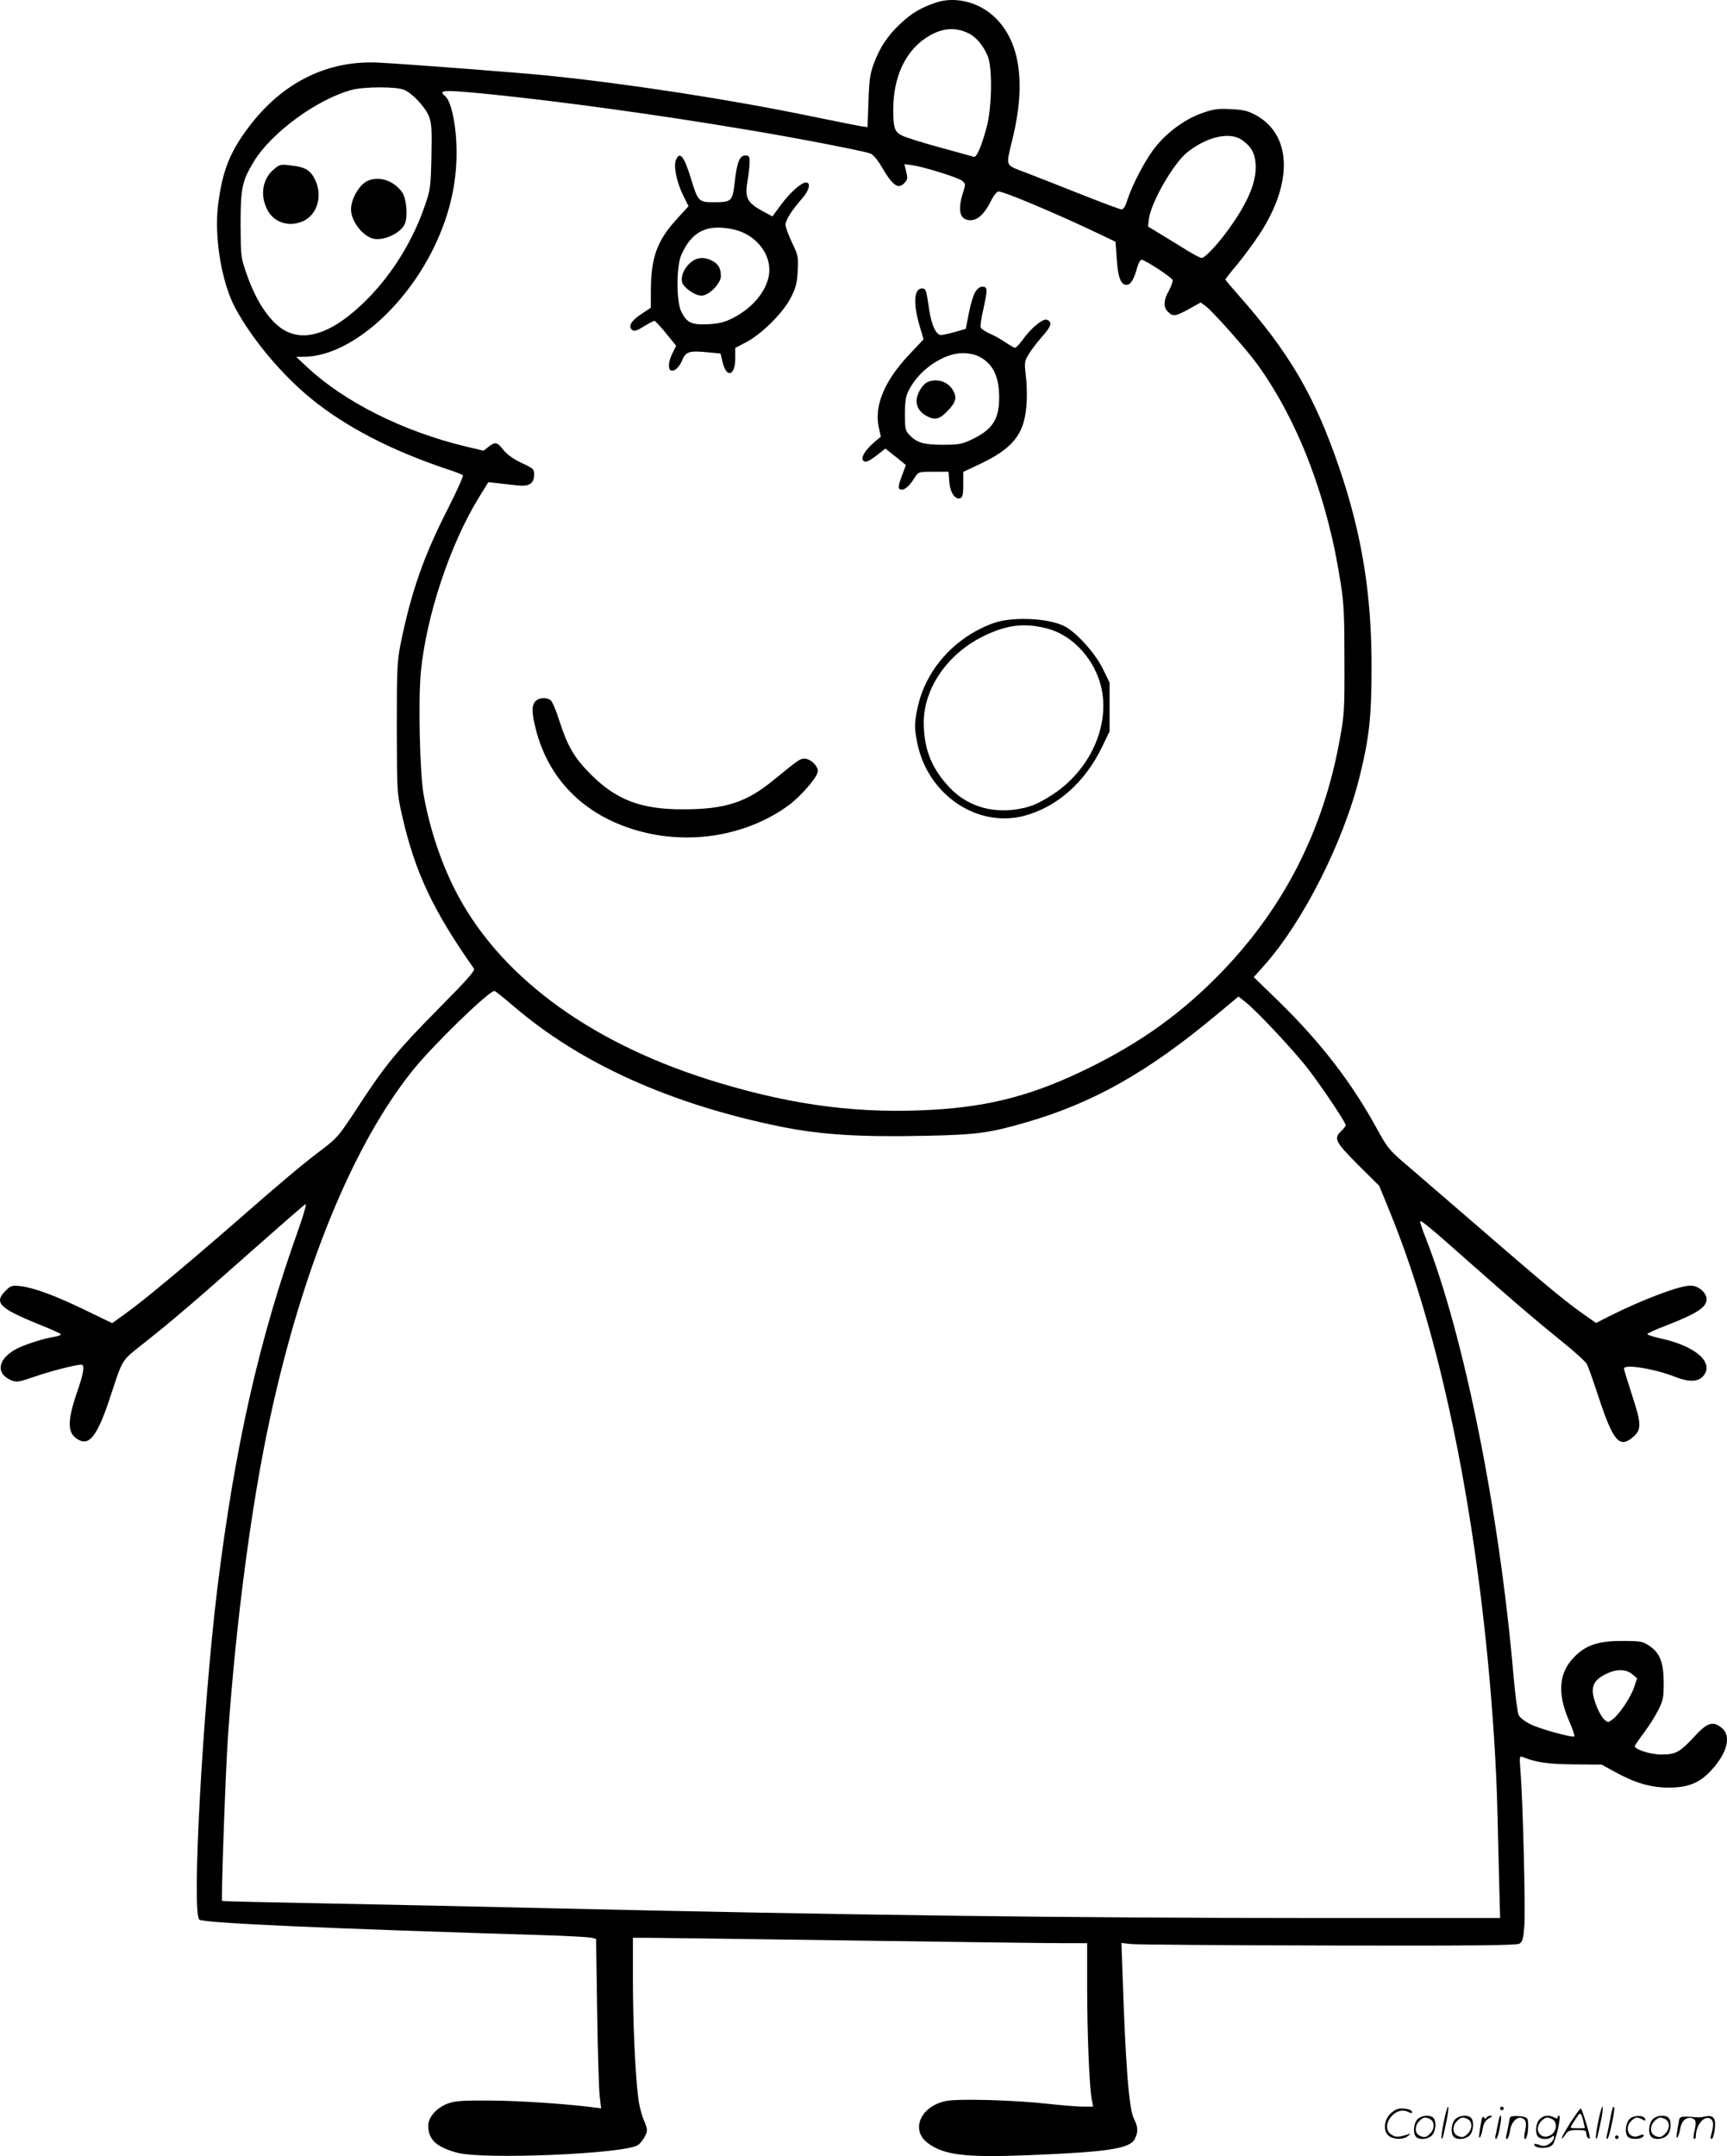
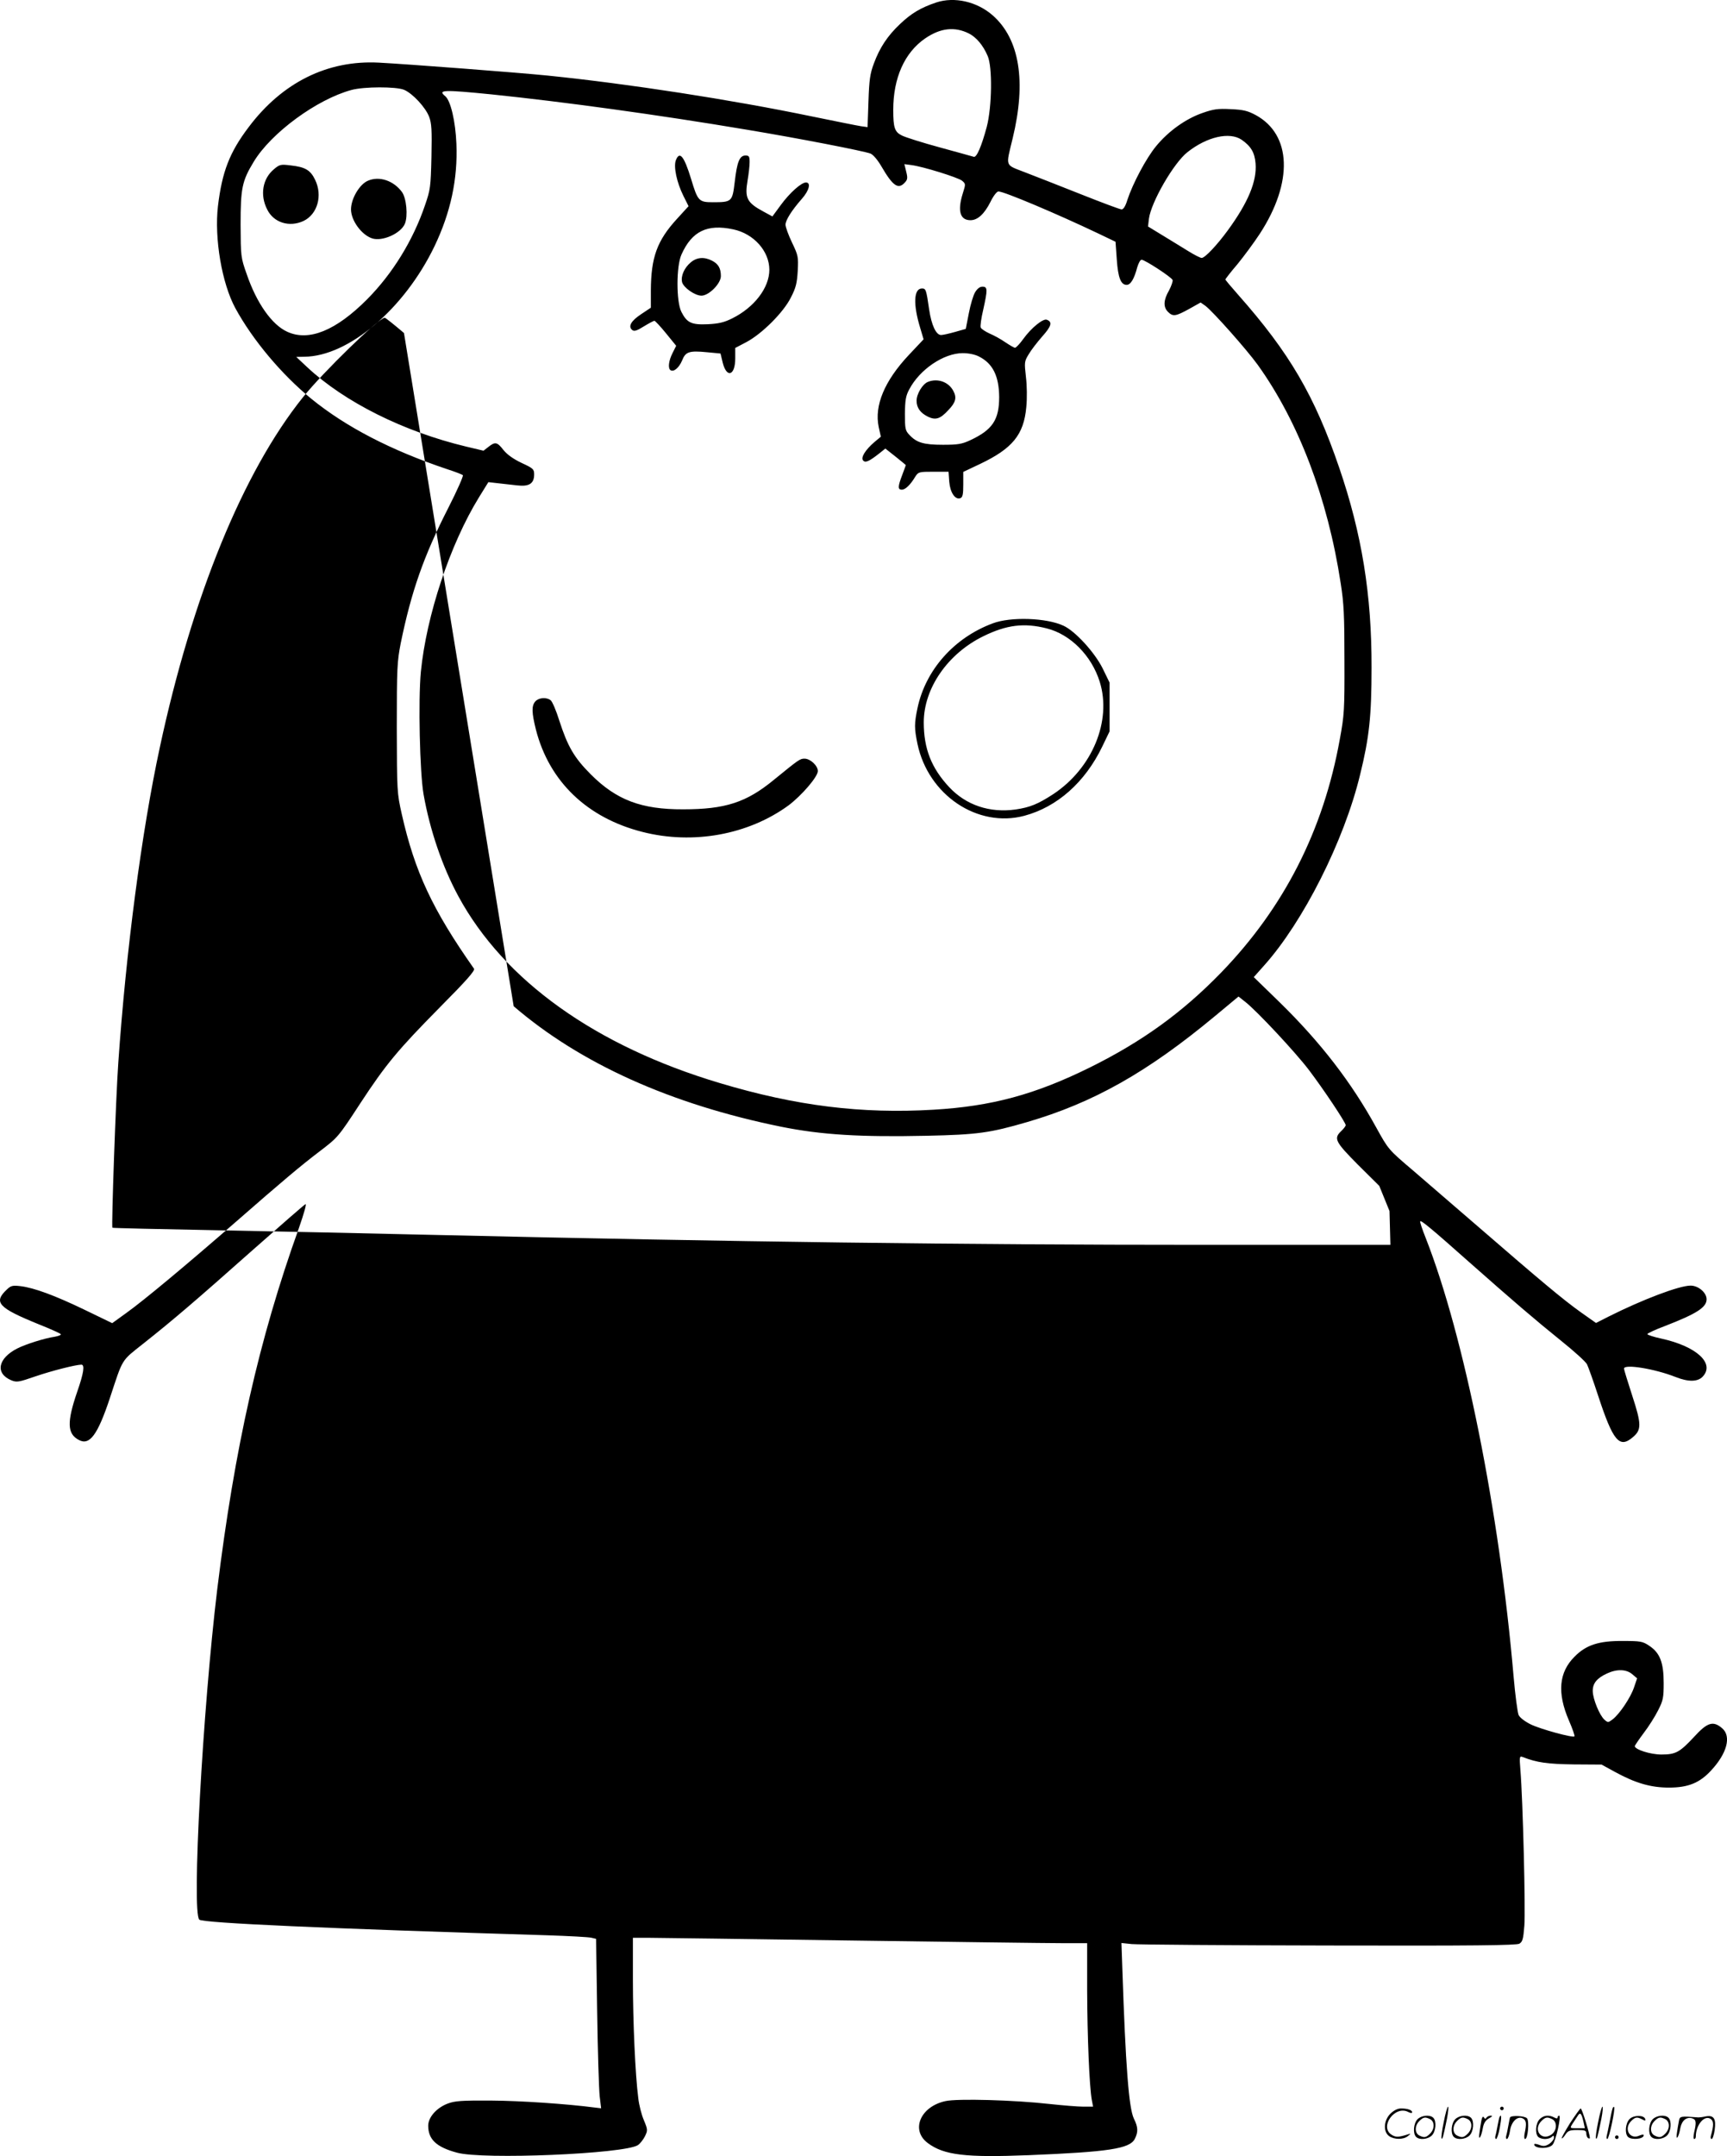
<svg xmlns="http://www.w3.org/2000/svg" version="1.0" viewBox="0 0 961.864 1200.056" preserveAspectRatio="xMidYMid meet">
  <g transform="translate(-0.504,1200.565) scale(0.1,-0.1)" fill="#000000" stroke="none">
-     <path d="M5220 11992 c-87 -29 -140 -61 -202 -120 -70 -66 -113 -131 -146 -220 -21 -56 -26 -90 -30 -211 l-5 -143 -36 5 c-20 3 -144 28 -276 55 -449 93 -1018 181 -1470 227 -168 17 -786 64 -940 72 -285 15 -538 -110 -725 -359 -107 -141 -148 -249 -171 -439 -21 -181 22 -431 97 -569 97 -178 259 -370 423 -504 193 -157 444 -287 757 -392 44 -14 82 -29 87 -33 4 -4 -32 -86 -81 -182 -138 -270 -206 -466 -265 -753 -20 -103 -22 -137 -22 -471 1 -355 1 -362 28 -482 72 -319 171 -531 402 -859 7 -10 -38 -62 -191 -216 -233 -236 -299 -315 -442 -533 -124 -190 -125 -190 -227 -268 -103 -78 -211 -169 -465 -391 -271 -236 -513 -438 -611 -508 l-79 -57 -153 74 c-168 81 -283 123 -358 132 -43 5 -53 3 -75 -18 -77 -72 -50 -102 176 -194 63 -25 119 -50 123 -55 5 -4 -11 -11 -35 -15 -56 -8 -162 -42 -207 -65 -108 -55 -124 -139 -33 -177 30 -12 40 -11 135 22 91 31 221 64 255 65 20 0 14 -45 -23 -151 -58 -169 -56 -234 9 -268 60 -33 105 28 173 233 74 224 61 204 186 303 168 133 294 241 605 517 156 138 290 255 298 259 8 5 -6 -46 -37 -135 -222 -619 -357 -1218 -454 -2008 -81 -669 -143 -1797 -100 -1839 19 -19 718 -50 1935 -87 123 -4 236 -10 250 -14 l25 -6 6 -405 c3 -222 10 -434 14 -471 l8 -67 -34 4 c-161 21 -418 38 -579 39 -166 1 -202 -2 -242 -17 -62 -24 -108 -76 -108 -123 0 -76 45 -119 160 -150 143 -40 932 -7 1008 42 12 8 30 31 39 49 16 33 16 37 -6 90 -13 30 -27 85 -31 122 -17 131 -30 427 -30 659 l0 234 83 0 c45 0 550 -7 1122 -15 572 -8 1104 -15 1183 -15 l142 0 0 -262 c1 -257 12 -535 26 -611 l7 -37 -54 0 c-30 0 -115 7 -189 15 -195 22 -512 31 -579 16 -140 -30 -196 -162 -98 -234 90 -67 210 -81 562 -67 444 18 562 36 590 90 20 39 19 66 -5 114 -28 59 -46 295 -64 834 l-5 143 57 -6 c31 -3 525 -7 1097 -8 811 -2 1045 1 1062 10 18 11 22 25 28 100 7 83 -8 697 -22 867 -6 75 -5 79 13 72 79 -31 139 -39 284 -41 l155 -1 75 -41 c113 -62 199 -87 300 -87 106 0 170 25 234 94 90 96 115 191 63 236 -50 43 -82 34 -156 -47 -81 -87 -103 -99 -183 -99 -61 0 -148 28 -148 47 1 4 23 37 50 73 27 35 63 92 80 126 28 55 31 70 31 152 0 114 -21 168 -80 207 -37 25 -48 27 -148 27 -133 1 -204 -22 -268 -87 -88 -87 -98 -202 -32 -355 20 -46 34 -86 31 -89 -9 -9 -189 40 -244 67 -32 16 -60 37 -67 52 -6 14 -19 111 -28 215 -79 917 -275 1894 -489 2439 -20 50 -34 92 -31 94 6 6 62 -40 277 -231 240 -212 355 -311 510 -436 70 -56 134 -114 142 -129 7 -15 35 -92 61 -172 84 -256 119 -298 194 -234 49 41 49 72 -3 231 -25 77 -46 145 -46 151 0 27 172 -1 288 -47 71 -28 122 -27 150 2 70 74 -34 169 -230 212 -43 9 -78 21 -78 25 0 4 44 25 98 45 178 69 232 104 232 149 0 37 -46 76 -89 76 -63 0 -267 -77 -458 -173 l-69 -35 -85 60 c-97 69 -226 177 -569 474 -135 116 -298 257 -363 313 -139 118 -139 118 -207 241 -138 251 -309 473 -537 696 l-145 141 57 64 c218 243 446 694 535 1062 51 207 64 326 64 597 1 405 -54 744 -180 1112 -137 401 -277 640 -563 963 -39 44 -71 82 -71 85 0 3 30 42 67 85 36 44 93 121 125 170 186 286 177 551 -23 660 -45 24 -69 30 -139 33 -72 4 -97 0 -157 -21 -93 -32 -190 -101 -259 -185 -56 -68 -130 -208 -160 -299 -10 -34 -22 -53 -32 -53 -9 0 -110 38 -226 84 -116 46 -256 101 -311 122 -115 45 -109 27 -70 189 77 317 39 553 -111 685 -88 77 -213 105 -314 72z m182 -173 c41 -21 79 -66 104 -125 27 -61 24 -282 -5 -394 -29 -108 -57 -174 -73 -167 -7 2 -92 26 -188 52 -96 26 -191 56 -211 66 -41 20 -49 43 -49 143 0 178 63 319 178 398 85 58 164 67 244 27z m-3147 -313 c48 -20 120 -98 140 -150 14 -37 16 -73 13 -223 -4 -169 -6 -183 -36 -270 -67 -197 -182 -382 -322 -523 -174 -175 -325 -236 -445 -181 -86 39 -171 160 -226 321 -33 93 -33 98 -34 275 0 203 8 243 73 350 97 161 352 348 545 400 71 19 247 19 292 1z m490 -26 c398 -41 924 -113 1418 -196 289 -48 649 -118 690 -133 15 -6 40 -35 62 -73 63 -108 93 -129 130 -88 15 16 16 26 7 61 l-10 41 38 -5 c65 -8 260 -69 283 -87 21 -18 21 -18 4 -72 -30 -96 -15 -148 43 -148 40 0 77 34 111 101 17 35 36 59 45 59 31 0 325 -124 556 -234 l96 -46 7 -98 c7 -103 23 -142 55 -142 22 0 42 33 59 98 7 23 17 42 24 42 18 0 167 -97 173 -113 2 -7 -7 -33 -20 -58 -31 -53 -33 -92 -6 -119 28 -28 43 -25 118 16 l64 36 27 -19 c42 -32 228 -241 291 -328 227 -316 390 -743 462 -1215 18 -113 21 -182 21 -430 1 -276 -1 -305 -26 -440 -91 -506 -311 -937 -662 -1299 -216 -222 -439 -383 -730 -527 -306 -151 -548 -216 -870 -235 -401 -24 -766 21 -1190 148 -692 206 -1203 571 -1457 1040 -89 164 -159 369 -194 568 -21 121 -30 523 -15 681 31 314 163 711 324 972 l52 84 53 -6 c28 -3 77 -9 107 -12 67 -8 95 10 95 61 0 29 -5 34 -70 64 -46 22 -80 46 -101 72 -35 45 -46 47 -84 17 l-27 -21 -97 23 c-347 83 -676 247 -884 441 l-62 58 45 1 c246 2 557 266 725 615 90 188 130 374 122 570 -5 125 -32 240 -62 265 -44 36 -12 37 260 10z m4175 -252 c52 -36 73 -71 78 -132 8 -99 -41 -217 -155 -373 -60 -82 -127 -153 -145 -153 -8 0 -41 17 -75 38 -33 20 -97 60 -142 87 l-82 50 5 43 c12 92 138 311 215 371 109 86 234 114 301 69z m-4054 -4823 c371 -319 875 -546 1491 -671 224 -45 442 -58 809 -50 283 6 353 16 559 76 370 108 670 277 1048 591 l130 108 38 -30 c66 -52 279 -280 355 -380 81 -107 204 -291 204 -306 0 -5 -11 -20 -25 -33 -43 -41 -34 -59 93 -187 l119 -118 57 -140 c258 -628 449 -1495 546 -2485 30 -306 49 -609 55 -855 3 -121 7 -304 10 -407 l5 -188 -1042 0 c-1359 0 -2586 16 -4278 55 -344 8 -888 20 -1210 26 -322 6 -586 12 -588 14 -6 5 19 725 33 920 43 621 130 1286 231 1753 180 840 464 1534 797 1949 112 140 424 443 456 443 4 0 52 -38 107 -85z m6230 -3718 l27 -23 -17 -50 c-19 -57 -81 -149 -119 -178 -25 -19 -27 -19 -46 -2 -27 24 -64 114 -65 158 -1 44 23 73 79 99 56 26 108 24 141 -4z M1531 11064 c-64 -53 -79 -144 -38 -224 36 -74 124 -101 203 -64 77 37 107 141 64 229 -26 54 -55 71 -136 80 -56 7 -62 5 -93 -21z M2055 11000 c-47 -19 -95 -100 -95 -160 0 -61 58 -141 117 -161 57 -19 160 27 183 81 18 43 9 144 -17 178 -46 62 -125 89 -188 62z M3769 11113 c-13 -36 5 -122 42 -197 l29 -58 -64 -70 c-112 -122 -145 -215 -146 -399 l0 -96 -54 -36 c-56 -37 -74 -68 -50 -88 11 -9 25 -5 65 20 28 17 54 31 59 31 4 0 33 -31 64 -69 l57 -70 -20 -40 c-22 -43 -27 -86 -11 -96 18 -11 47 14 64 54 19 49 39 56 140 46 l74 -7 12 -50 c22 -89 70 -74 70 23 l0 58 63 33 c86 46 206 165 247 248 28 54 34 80 38 147 4 79 3 86 -32 159 -20 42 -36 86 -36 99 0 25 34 79 91 144 41 46 52 91 23 91 -26 0 -90 -57 -140 -125 l-47 -64 -48 26 c-95 51 -107 76 -90 176 6 35 11 80 11 100 0 32 -3 37 -23 37 -33 0 -47 -35 -60 -148 -13 -109 -16 -112 -122 -112 -78 0 -84 7 -121 130 -39 127 -64 158 -85 103z m320 -384 c114 -24 201 -121 201 -225 0 -100 -84 -210 -208 -271 -44 -22 -75 -29 -135 -32 -91 -4 -116 8 -147 69 -29 57 -29 255 1 320 58 129 143 170 288 139z M3852 10545 c-36 -30 -56 -76 -48 -110 8 -30 71 -75 108 -75 41 0 108 67 108 109 0 43 -14 68 -50 86 -43 22 -84 19 -118 -10z M5436 10379 c-10 -16 -26 -69 -35 -117 l-17 -87 -60 -17 c-32 -9 -67 -17 -77 -17 -28 -1 -54 54 -67 142 -16 110 -18 117 -40 117 -46 0 -50 -88 -10 -219 l19 -64 -83 -88 c-135 -144 -192 -281 -167 -400 l12 -54 -36 -30 c-50 -43 -77 -86 -63 -102 12 -15 33 -6 89 38 l35 28 57 -45 c31 -25 57 -46 57 -47 0 -1 -9 -26 -20 -55 -25 -65 -25 -82 -2 -82 19 0 47 26 75 73 17 26 21 27 101 27 l84 0 4 -56 c5 -60 33 -102 62 -91 13 5 16 22 16 76 l0 70 93 44 c181 86 244 163 258 316 5 51 4 120 -2 169 -9 80 -9 86 15 125 13 23 48 68 76 100 51 57 58 81 25 93 -20 8 -86 -45 -130 -106 -20 -28 -41 -50 -47 -50 -5 0 -29 14 -53 30 -24 17 -64 39 -88 49 -24 11 -47 26 -50 34 -3 8 3 52 14 98 25 113 25 129 -4 129 -15 0 -29 -11 -41 -31z m22 -358 c77 -39 111 -109 112 -225 0 -127 -37 -183 -162 -241 -45 -21 -68 -25 -151 -25 -108 0 -147 12 -187 55 -23 24 -25 34 -25 118 1 76 5 100 24 135 58 111 192 202 298 202 33 0 68 -7 91 -19z M5173 9880 c-30 -12 -63 -67 -63 -105 0 -39 21 -68 64 -89 42 -20 68 -12 112 36 42 43 49 70 29 107 -26 51 -88 73 -142 51z M5534 8536 c-215 -80 -374 -259 -419 -472 -18 -86 -18 -112 0 -199 60 -285 335 -469 595 -400 183 49 338 186 434 385 l41 85 0 136 0 135 -39 80 c-44 88 -152 207 -218 237 -94 44 -294 51 -394 13z m301 -28 c132 -33 250 -152 295 -297 68 -217 -41 -481 -258 -625 -86 -56 -130 -74 -211 -86 -144 -20 -275 24 -369 124 -100 107 -142 215 -142 361 0 189 133 382 331 479 130 64 228 76 354 44z M2987 8102 c-22 -24 -21 -62 3 -158 74 -288 285 -491 594 -569 282 -72 590 -15 813 148 73 55 163 159 163 191 0 30 -42 69 -74 69 -26 0 -32 -5 -171 -118 -153 -126 -271 -164 -505 -164 -233 -1 -372 52 -514 194 -93 93 -129 155 -176 300 -17 55 -39 106 -48 113 -23 18 -66 15 -85 -6z M8046 194 c-10 -47 -15 -88 -12 -91 5 -6 9 7 30 110 7 37 10 67 6 67 -4 0 -15 -39 -24 -86z M8360 270 c0 -5 5 -10 10 -10 6 0 10 5 10 10 0 6 -4 10 -10 10 -5 0 -10 -4 -10 -10z M8906 194 c-10 -47 -15 -88 -12 -91 5 -6 9 7 30 110 7 37 10 67 6 67 -4 0 -15 -39 -24 -86z M8986 269 c-3 -8 -10 -41 -16 -74 -6 -33 -14 -68 -16 -77 -3 -10 -1 -18 3 -18 10 0 46 171 38 178 -2 3 -7 -1 -9 -9z M7749 241 c-38 -38 -41 -101 -7 -125 29 -20 79 -20 104 0 18 14 18 15 1 10 -53 -17 -69 -17 -92 -2 -69 45 21 166 94 126 12 -6 21 -7 21 -1 0 12 -25 21 -62 21 -19 0 -39 -10 -59 -29z M8750 189 c-28 -45 -49 -83 -47 -85 2 -3 12 7 21 21 14 21 24 25 66 25 43 0 50 -3 50 -19 0 -11 5 -23 10 -26 6 -3 10 -3 10 1 0 20 -44 164 -51 164 -4 0 -30 -37 -59 -81z m75 4 l7 -33 -42 0 c-42 0 -42 0 -28 23 8 12 21 32 29 44 15 25 22 18 34 -34z M7900 210 c-22 -22 -27 -79 -8 -98 19 -19 66 -14 88 8 22 22 27 79 8 98 -19 19 -66 14 -88 -8z m71 0 c25 -14 25 -54 -1 -80 -23 -23 -33 -24 -61 -10 -25 14 -25 54 1 80 23 23 33 24 61 10z M8110 210 c-22 -22 -27 -79 -8 -98 19 -19 66 -14 88 8 22 22 27 79 8 98 -19 19 -66 14 -88 -8z m71 0 c25 -14 25 -54 -1 -80 -23 -23 -33 -24 -61 -10 -25 14 -25 54 1 80 23 23 33 24 61 10z M8256 204 c-3 -16 -8 -47 -11 -69 -8 -51 10 -26 19 27 5 27 15 42 34 53 18 10 22 14 10 15 -9 0 -20 -5 -24 -11 -5 -8 -9 -8 -14 1 -5 8 -10 3 -14 -16z M8357 223 c-2 -4 -7 -26 -11 -48 -4 -22 -9 -48 -12 -57 -3 -10 -1 -18 4 -18 4 0 14 28 20 62 11 58 10 81 -1 61z M8415 220 c-1 -3 -5 -23 -9 -45 -4 -22 -9 -48 -12 -57 -3 -10 -1 -18 4 -18 5 0 13 20 17 45 7 53 44 87 74 68 17 -11 19 -28 8 -80 -4 -18 -3 -33 2 -33 16 0 24 99 11 115 -12 14 -87 18 -95 5z M8580 210 c-22 -22 -27 -79 -8 -98 7 -7 24 -12 38 -12 14 0 31 5 38 12 9 9 12 8 12 -5 0 -9 -12 -24 -26 -34 -21 -13 -32 -15 -55 -6 -16 6 -29 8 -29 3 0 -24 81 -27 102 -2 18 19 50 162 37 162 -5 0 -9 -5 -9 -10 0 -7 -6 -7 -19 0 -30 16 -59 12 -81 -10z m71 0 c29 -16 25 -65 -6 -86 -56 -37 -103 28 -55 76 23 23 33 24 61 10z M9081 211 c-23 -23 -28 -80 -9 -99 19 -19 88 -13 88 9 0 5 -11 4 -24 -2 -54 -25 -89 38 -46 81 23 23 33 24 62 9 16 -9 19 -8 16 3 -8 22 -64 22 -87 -1z M9210 210 c-22 -22 -27 -79 -8 -98 19 -19 66 -14 88 8 22 22 27 79 8 98 -19 19 -66 14 -88 -8z m71 0 c25 -14 25 -54 -1 -80 -23 -23 -33 -24 -61 -10 -25 14 -25 54 1 80 23 23 33 24 61 10z M9356 201 c-3 -14 -8 -44 -11 -66 -8 -51 10 -26 19 27 8 41 35 63 66 53 22 -7 24 -21 11 -77 -5 -22 -5 -38 0 -38 5 0 9 6 9 13 0 68 51 125 85 97 15 -13 15 -35 -1 -92 -3 -10 -1 -18 4 -18 6 0 13 23 17 50 9 63 -5 84 -49 76 -17 -4 -35 -6 -41 -6 -101 8 -104 7 -109 -19z M9000 110 c0 -5 5 -10 10 -10 6 0 10 5 10 10 0 6 -4 10 -10 10 -5 0 -10 -4 -10 -10z" />
+     <path d="M5220 11992 c-87 -29 -140 -61 -202 -120 -70 -66 -113 -131 -146 -220 -21 -56 -26 -90 -30 -211 l-5 -143 -36 5 c-20 3 -144 28 -276 55 -449 93 -1018 181 -1470 227 -168 17 -786 64 -940 72 -285 15 -538 -110 -725 -359 -107 -141 -148 -249 -171 -439 -21 -181 22 -431 97 -569 97 -178 259 -370 423 -504 193 -157 444 -287 757 -392 44 -14 82 -29 87 -33 4 -4 -32 -86 -81 -182 -138 -270 -206 -466 -265 -753 -20 -103 -22 -137 -22 -471 1 -355 1 -362 28 -482 72 -319 171 -531 402 -859 7 -10 -38 -62 -191 -216 -233 -236 -299 -315 -442 -533 -124 -190 -125 -190 -227 -268 -103 -78 -211 -169 -465 -391 -271 -236 -513 -438 -611 -508 l-79 -57 -153 74 c-168 81 -283 123 -358 132 -43 5 -53 3 -75 -18 -77 -72 -50 -102 176 -194 63 -25 119 -50 123 -55 5 -4 -11 -11 -35 -15 -56 -8 -162 -42 -207 -65 -108 -55 -124 -139 -33 -177 30 -12 40 -11 135 22 91 31 221 64 255 65 20 0 14 -45 -23 -151 -58 -169 -56 -234 9 -268 60 -33 105 28 173 233 74 224 61 204 186 303 168 133 294 241 605 517 156 138 290 255 298 259 8 5 -6 -46 -37 -135 -222 -619 -357 -1218 -454 -2008 -81 -669 -143 -1797 -100 -1839 19 -19 718 -50 1935 -87 123 -4 236 -10 250 -14 l25 -6 6 -405 c3 -222 10 -434 14 -471 l8 -67 -34 4 c-161 21 -418 38 -579 39 -166 1 -202 -2 -242 -17 -62 -24 -108 -76 -108 -123 0 -76 45 -119 160 -150 143 -40 932 -7 1008 42 12 8 30 31 39 49 16 33 16 37 -6 90 -13 30 -27 85 -31 122 -17 131 -30 427 -30 659 l0 234 83 0 c45 0 550 -7 1122 -15 572 -8 1104 -15 1183 -15 l142 0 0 -262 c1 -257 12 -535 26 -611 l7 -37 -54 0 c-30 0 -115 7 -189 15 -195 22 -512 31 -579 16 -140 -30 -196 -162 -98 -234 90 -67 210 -81 562 -67 444 18 562 36 590 90 20 39 19 66 -5 114 -28 59 -46 295 -64 834 l-5 143 57 -6 c31 -3 525 -7 1097 -8 811 -2 1045 1 1062 10 18 11 22 25 28 100 7 83 -8 697 -22 867 -6 75 -5 79 13 72 79 -31 139 -39 284 -41 l155 -1 75 -41 c113 -62 199 -87 300 -87 106 0 170 25 234 94 90 96 115 191 63 236 -50 43 -82 34 -156 -47 -81 -87 -103 -99 -183 -99 -61 0 -148 28 -148 47 1 4 23 37 50 73 27 35 63 92 80 126 28 55 31 70 31 152 0 114 -21 168 -80 207 -37 25 -48 27 -148 27 -133 1 -204 -22 -268 -87 -88 -87 -98 -202 -32 -355 20 -46 34 -86 31 -89 -9 -9 -189 40 -244 67 -32 16 -60 37 -67 52 -6 14 -19 111 -28 215 -79 917 -275 1894 -489 2439 -20 50 -34 92 -31 94 6 6 62 -40 277 -231 240 -212 355 -311 510 -436 70 -56 134 -114 142 -129 7 -15 35 -92 61 -172 84 -256 119 -298 194 -234 49 41 49 72 -3 231 -25 77 -46 145 -46 151 0 27 172 -1 288 -47 71 -28 122 -27 150 2 70 74 -34 169 -230 212 -43 9 -78 21 -78 25 0 4 44 25 98 45 178 69 232 104 232 149 0 37 -46 76 -89 76 -63 0 -267 -77 -458 -173 l-69 -35 -85 60 c-97 69 -226 177 -569 474 -135 116 -298 257 -363 313 -139 118 -139 118 -207 241 -138 251 -309 473 -537 696 l-145 141 57 64 c218 243 446 694 535 1062 51 207 64 326 64 597 1 405 -54 744 -180 1112 -137 401 -277 640 -563 963 -39 44 -71 82 -71 85 0 3 30 42 67 85 36 44 93 121 125 170 186 286 177 551 -23 660 -45 24 -69 30 -139 33 -72 4 -97 0 -157 -21 -93 -32 -190 -101 -259 -185 -56 -68 -130 -208 -160 -299 -10 -34 -22 -53 -32 -53 -9 0 -110 38 -226 84 -116 46 -256 101 -311 122 -115 45 -109 27 -70 189 77 317 39 553 -111 685 -88 77 -213 105 -314 72z m182 -173 c41 -21 79 -66 104 -125 27 -61 24 -282 -5 -394 -29 -108 -57 -174 -73 -167 -7 2 -92 26 -188 52 -96 26 -191 56 -211 66 -41 20 -49 43 -49 143 0 178 63 319 178 398 85 58 164 67 244 27z m-3147 -313 c48 -20 120 -98 140 -150 14 -37 16 -73 13 -223 -4 -169 -6 -183 -36 -270 -67 -197 -182 -382 -322 -523 -174 -175 -325 -236 -445 -181 -86 39 -171 160 -226 321 -33 93 -33 98 -34 275 0 203 8 243 73 350 97 161 352 348 545 400 71 19 247 19 292 1z m490 -26 c398 -41 924 -113 1418 -196 289 -48 649 -118 690 -133 15 -6 40 -35 62 -73 63 -108 93 -129 130 -88 15 16 16 26 7 61 l-10 41 38 -5 c65 -8 260 -69 283 -87 21 -18 21 -18 4 -72 -30 -96 -15 -148 43 -148 40 0 77 34 111 101 17 35 36 59 45 59 31 0 325 -124 556 -234 l96 -46 7 -98 c7 -103 23 -142 55 -142 22 0 42 33 59 98 7 23 17 42 24 42 18 0 167 -97 173 -113 2 -7 -7 -33 -20 -58 -31 -53 -33 -92 -6 -119 28 -28 43 -25 118 16 l64 36 27 -19 c42 -32 228 -241 291 -328 227 -316 390 -743 462 -1215 18 -113 21 -182 21 -430 1 -276 -1 -305 -26 -440 -91 -506 -311 -937 -662 -1299 -216 -222 -439 -383 -730 -527 -306 -151 -548 -216 -870 -235 -401 -24 -766 21 -1190 148 -692 206 -1203 571 -1457 1040 -89 164 -159 369 -194 568 -21 121 -30 523 -15 681 31 314 163 711 324 972 l52 84 53 -6 c28 -3 77 -9 107 -12 67 -8 95 10 95 61 0 29 -5 34 -70 64 -46 22 -80 46 -101 72 -35 45 -46 47 -84 17 l-27 -21 -97 23 c-347 83 -676 247 -884 441 l-62 58 45 1 c246 2 557 266 725 615 90 188 130 374 122 570 -5 125 -32 240 -62 265 -44 36 -12 37 260 10z m4175 -252 c52 -36 73 -71 78 -132 8 -99 -41 -217 -155 -373 -60 -82 -127 -153 -145 -153 -8 0 -41 17 -75 38 -33 20 -97 60 -142 87 l-82 50 5 43 c12 92 138 311 215 371 109 86 234 114 301 69z m-4054 -4823 c371 -319 875 -546 1491 -671 224 -45 442 -58 809 -50 283 6 353 16 559 76 370 108 670 277 1048 591 l130 108 38 -30 c66 -52 279 -280 355 -380 81 -107 204 -291 204 -306 0 -5 -11 -20 -25 -33 -43 -41 -34 -59 93 -187 l119 -118 57 -140 l5 -188 -1042 0 c-1359 0 -2586 16 -4278 55 -344 8 -888 20 -1210 26 -322 6 -586 12 -588 14 -6 5 19 725 33 920 43 621 130 1286 231 1753 180 840 464 1534 797 1949 112 140 424 443 456 443 4 0 52 -38 107 -85z m6230 -3718 l27 -23 -17 -50 c-19 -57 -81 -149 -119 -178 -25 -19 -27 -19 -46 -2 -27 24 -64 114 -65 158 -1 44 23 73 79 99 56 26 108 24 141 -4z M1531 11064 c-64 -53 -79 -144 -38 -224 36 -74 124 -101 203 -64 77 37 107 141 64 229 -26 54 -55 71 -136 80 -56 7 -62 5 -93 -21z M2055 11000 c-47 -19 -95 -100 -95 -160 0 -61 58 -141 117 -161 57 -19 160 27 183 81 18 43 9 144 -17 178 -46 62 -125 89 -188 62z M3769 11113 c-13 -36 5 -122 42 -197 l29 -58 -64 -70 c-112 -122 -145 -215 -146 -399 l0 -96 -54 -36 c-56 -37 -74 -68 -50 -88 11 -9 25 -5 65 20 28 17 54 31 59 31 4 0 33 -31 64 -69 l57 -70 -20 -40 c-22 -43 -27 -86 -11 -96 18 -11 47 14 64 54 19 49 39 56 140 46 l74 -7 12 -50 c22 -89 70 -74 70 23 l0 58 63 33 c86 46 206 165 247 248 28 54 34 80 38 147 4 79 3 86 -32 159 -20 42 -36 86 -36 99 0 25 34 79 91 144 41 46 52 91 23 91 -26 0 -90 -57 -140 -125 l-47 -64 -48 26 c-95 51 -107 76 -90 176 6 35 11 80 11 100 0 32 -3 37 -23 37 -33 0 -47 -35 -60 -148 -13 -109 -16 -112 -122 -112 -78 0 -84 7 -121 130 -39 127 -64 158 -85 103z m320 -384 c114 -24 201 -121 201 -225 0 -100 -84 -210 -208 -271 -44 -22 -75 -29 -135 -32 -91 -4 -116 8 -147 69 -29 57 -29 255 1 320 58 129 143 170 288 139z M3852 10545 c-36 -30 -56 -76 -48 -110 8 -30 71 -75 108 -75 41 0 108 67 108 109 0 43 -14 68 -50 86 -43 22 -84 19 -118 -10z M5436 10379 c-10 -16 -26 -69 -35 -117 l-17 -87 -60 -17 c-32 -9 -67 -17 -77 -17 -28 -1 -54 54 -67 142 -16 110 -18 117 -40 117 -46 0 -50 -88 -10 -219 l19 -64 -83 -88 c-135 -144 -192 -281 -167 -400 l12 -54 -36 -30 c-50 -43 -77 -86 -63 -102 12 -15 33 -6 89 38 l35 28 57 -45 c31 -25 57 -46 57 -47 0 -1 -9 -26 -20 -55 -25 -65 -25 -82 -2 -82 19 0 47 26 75 73 17 26 21 27 101 27 l84 0 4 -56 c5 -60 33 -102 62 -91 13 5 16 22 16 76 l0 70 93 44 c181 86 244 163 258 316 5 51 4 120 -2 169 -9 80 -9 86 15 125 13 23 48 68 76 100 51 57 58 81 25 93 -20 8 -86 -45 -130 -106 -20 -28 -41 -50 -47 -50 -5 0 -29 14 -53 30 -24 17 -64 39 -88 49 -24 11 -47 26 -50 34 -3 8 3 52 14 98 25 113 25 129 -4 129 -15 0 -29 -11 -41 -31z m22 -358 c77 -39 111 -109 112 -225 0 -127 -37 -183 -162 -241 -45 -21 -68 -25 -151 -25 -108 0 -147 12 -187 55 -23 24 -25 34 -25 118 1 76 5 100 24 135 58 111 192 202 298 202 33 0 68 -7 91 -19z M5173 9880 c-30 -12 -63 -67 -63 -105 0 -39 21 -68 64 -89 42 -20 68 -12 112 36 42 43 49 70 29 107 -26 51 -88 73 -142 51z M5534 8536 c-215 -80 -374 -259 -419 -472 -18 -86 -18 -112 0 -199 60 -285 335 -469 595 -400 183 49 338 186 434 385 l41 85 0 136 0 135 -39 80 c-44 88 -152 207 -218 237 -94 44 -294 51 -394 13z m301 -28 c132 -33 250 -152 295 -297 68 -217 -41 -481 -258 -625 -86 -56 -130 -74 -211 -86 -144 -20 -275 24 -369 124 -100 107 -142 215 -142 361 0 189 133 382 331 479 130 64 228 76 354 44z M2987 8102 c-22 -24 -21 -62 3 -158 74 -288 285 -491 594 -569 282 -72 590 -15 813 148 73 55 163 159 163 191 0 30 -42 69 -74 69 -26 0 -32 -5 -171 -118 -153 -126 -271 -164 -505 -164 -233 -1 -372 52 -514 194 -93 93 -129 155 -176 300 -17 55 -39 106 -48 113 -23 18 -66 15 -85 -6z M8046 194 c-10 -47 -15 -88 -12 -91 5 -6 9 7 30 110 7 37 10 67 6 67 -4 0 -15 -39 -24 -86z M8360 270 c0 -5 5 -10 10 -10 6 0 10 5 10 10 0 6 -4 10 -10 10 -5 0 -10 -4 -10 -10z M8906 194 c-10 -47 -15 -88 -12 -91 5 -6 9 7 30 110 7 37 10 67 6 67 -4 0 -15 -39 -24 -86z M8986 269 c-3 -8 -10 -41 -16 -74 -6 -33 -14 -68 -16 -77 -3 -10 -1 -18 3 -18 10 0 46 171 38 178 -2 3 -7 -1 -9 -9z M7749 241 c-38 -38 -41 -101 -7 -125 29 -20 79 -20 104 0 18 14 18 15 1 10 -53 -17 -69 -17 -92 -2 -69 45 21 166 94 126 12 -6 21 -7 21 -1 0 12 -25 21 -62 21 -19 0 -39 -10 -59 -29z M8750 189 c-28 -45 -49 -83 -47 -85 2 -3 12 7 21 21 14 21 24 25 66 25 43 0 50 -3 50 -19 0 -11 5 -23 10 -26 6 -3 10 -3 10 1 0 20 -44 164 -51 164 -4 0 -30 -37 -59 -81z m75 4 l7 -33 -42 0 c-42 0 -42 0 -28 23 8 12 21 32 29 44 15 25 22 18 34 -34z M7900 210 c-22 -22 -27 -79 -8 -98 19 -19 66 -14 88 8 22 22 27 79 8 98 -19 19 -66 14 -88 -8z m71 0 c25 -14 25 -54 -1 -80 -23 -23 -33 -24 -61 -10 -25 14 -25 54 1 80 23 23 33 24 61 10z M8110 210 c-22 -22 -27 -79 -8 -98 19 -19 66 -14 88 8 22 22 27 79 8 98 -19 19 -66 14 -88 -8z m71 0 c25 -14 25 -54 -1 -80 -23 -23 -33 -24 -61 -10 -25 14 -25 54 1 80 23 23 33 24 61 10z M8256 204 c-3 -16 -8 -47 -11 -69 -8 -51 10 -26 19 27 5 27 15 42 34 53 18 10 22 14 10 15 -9 0 -20 -5 -24 -11 -5 -8 -9 -8 -14 1 -5 8 -10 3 -14 -16z M8357 223 c-2 -4 -7 -26 -11 -48 -4 -22 -9 -48 -12 -57 -3 -10 -1 -18 4 -18 4 0 14 28 20 62 11 58 10 81 -1 61z M8415 220 c-1 -3 -5 -23 -9 -45 -4 -22 -9 -48 -12 -57 -3 -10 -1 -18 4 -18 5 0 13 20 17 45 7 53 44 87 74 68 17 -11 19 -28 8 -80 -4 -18 -3 -33 2 -33 16 0 24 99 11 115 -12 14 -87 18 -95 5z M8580 210 c-22 -22 -27 -79 -8 -98 7 -7 24 -12 38 -12 14 0 31 5 38 12 9 9 12 8 12 -5 0 -9 -12 -24 -26 -34 -21 -13 -32 -15 -55 -6 -16 6 -29 8 -29 3 0 -24 81 -27 102 -2 18 19 50 162 37 162 -5 0 -9 -5 -9 -10 0 -7 -6 -7 -19 0 -30 16 -59 12 -81 -10z m71 0 c29 -16 25 -65 -6 -86 -56 -37 -103 28 -55 76 23 23 33 24 61 10z M9081 211 c-23 -23 -28 -80 -9 -99 19 -19 88 -13 88 9 0 5 -11 4 -24 -2 -54 -25 -89 38 -46 81 23 23 33 24 62 9 16 -9 19 -8 16 3 -8 22 -64 22 -87 -1z M9210 210 c-22 -22 -27 -79 -8 -98 19 -19 66 -14 88 8 22 22 27 79 8 98 -19 19 -66 14 -88 -8z m71 0 c25 -14 25 -54 -1 -80 -23 -23 -33 -24 -61 -10 -25 14 -25 54 1 80 23 23 33 24 61 10z M9356 201 c-3 -14 -8 -44 -11 -66 -8 -51 10 -26 19 27 8 41 35 63 66 53 22 -7 24 -21 11 -77 -5 -22 -5 -38 0 -38 5 0 9 6 9 13 0 68 51 125 85 97 15 -13 15 -35 -1 -92 -3 -10 -1 -18 4 -18 6 0 13 23 17 50 9 63 -5 84 -49 76 -17 -4 -35 -6 -41 -6 -101 8 -104 7 -109 -19z M9000 110 c0 -5 5 -10 10 -10 6 0 10 5 10 10 0 6 -4 10 -10 10 -5 0 -10 -4 -10 -10z" />
  </g>
</svg>